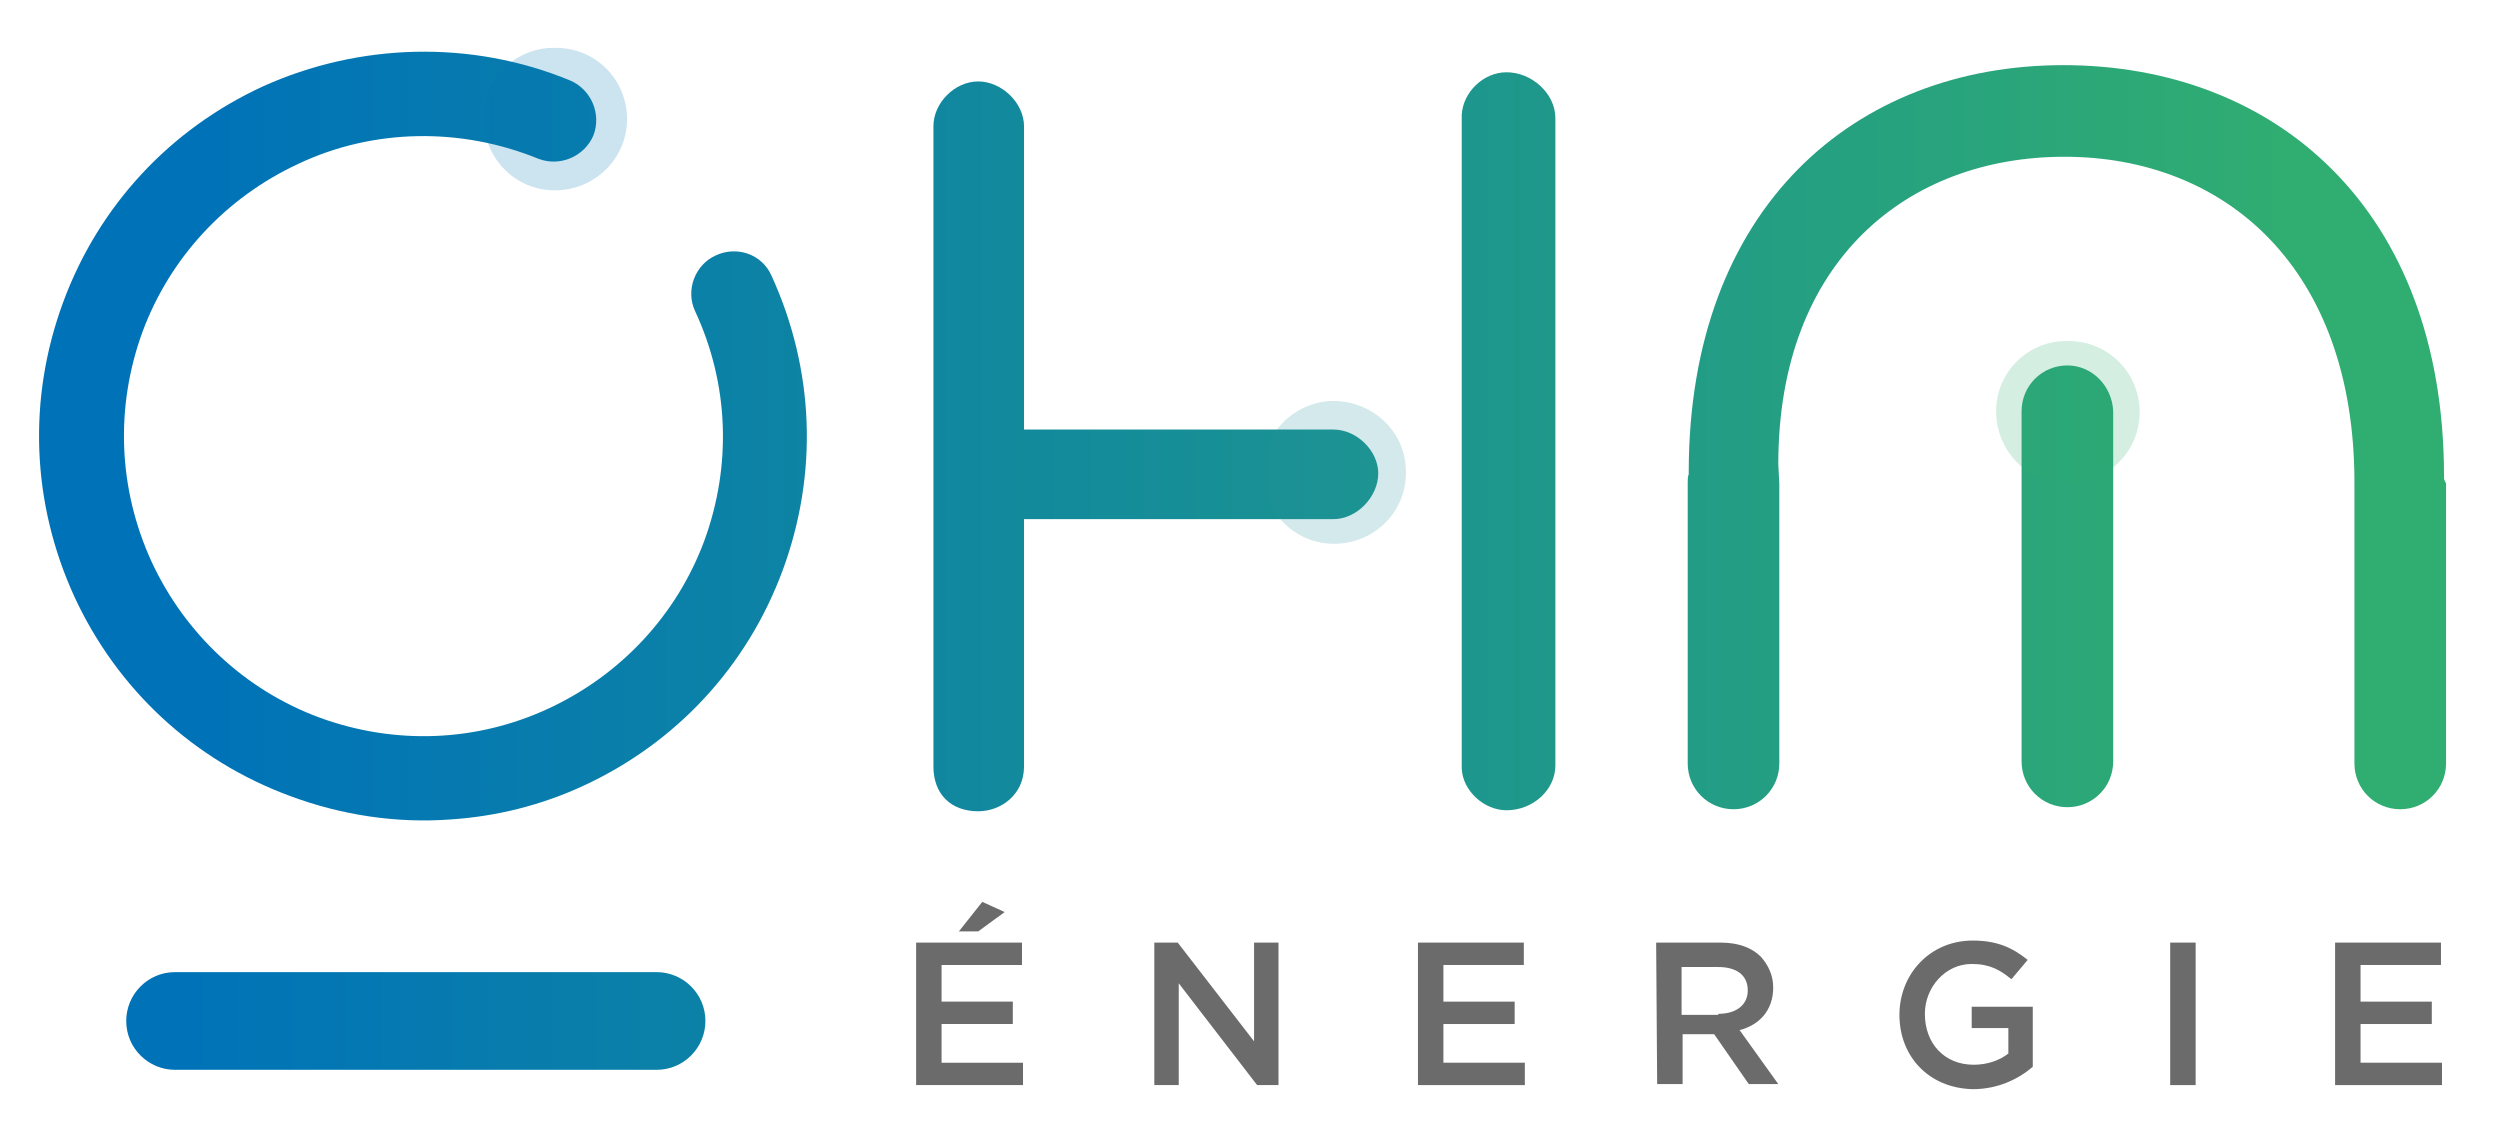
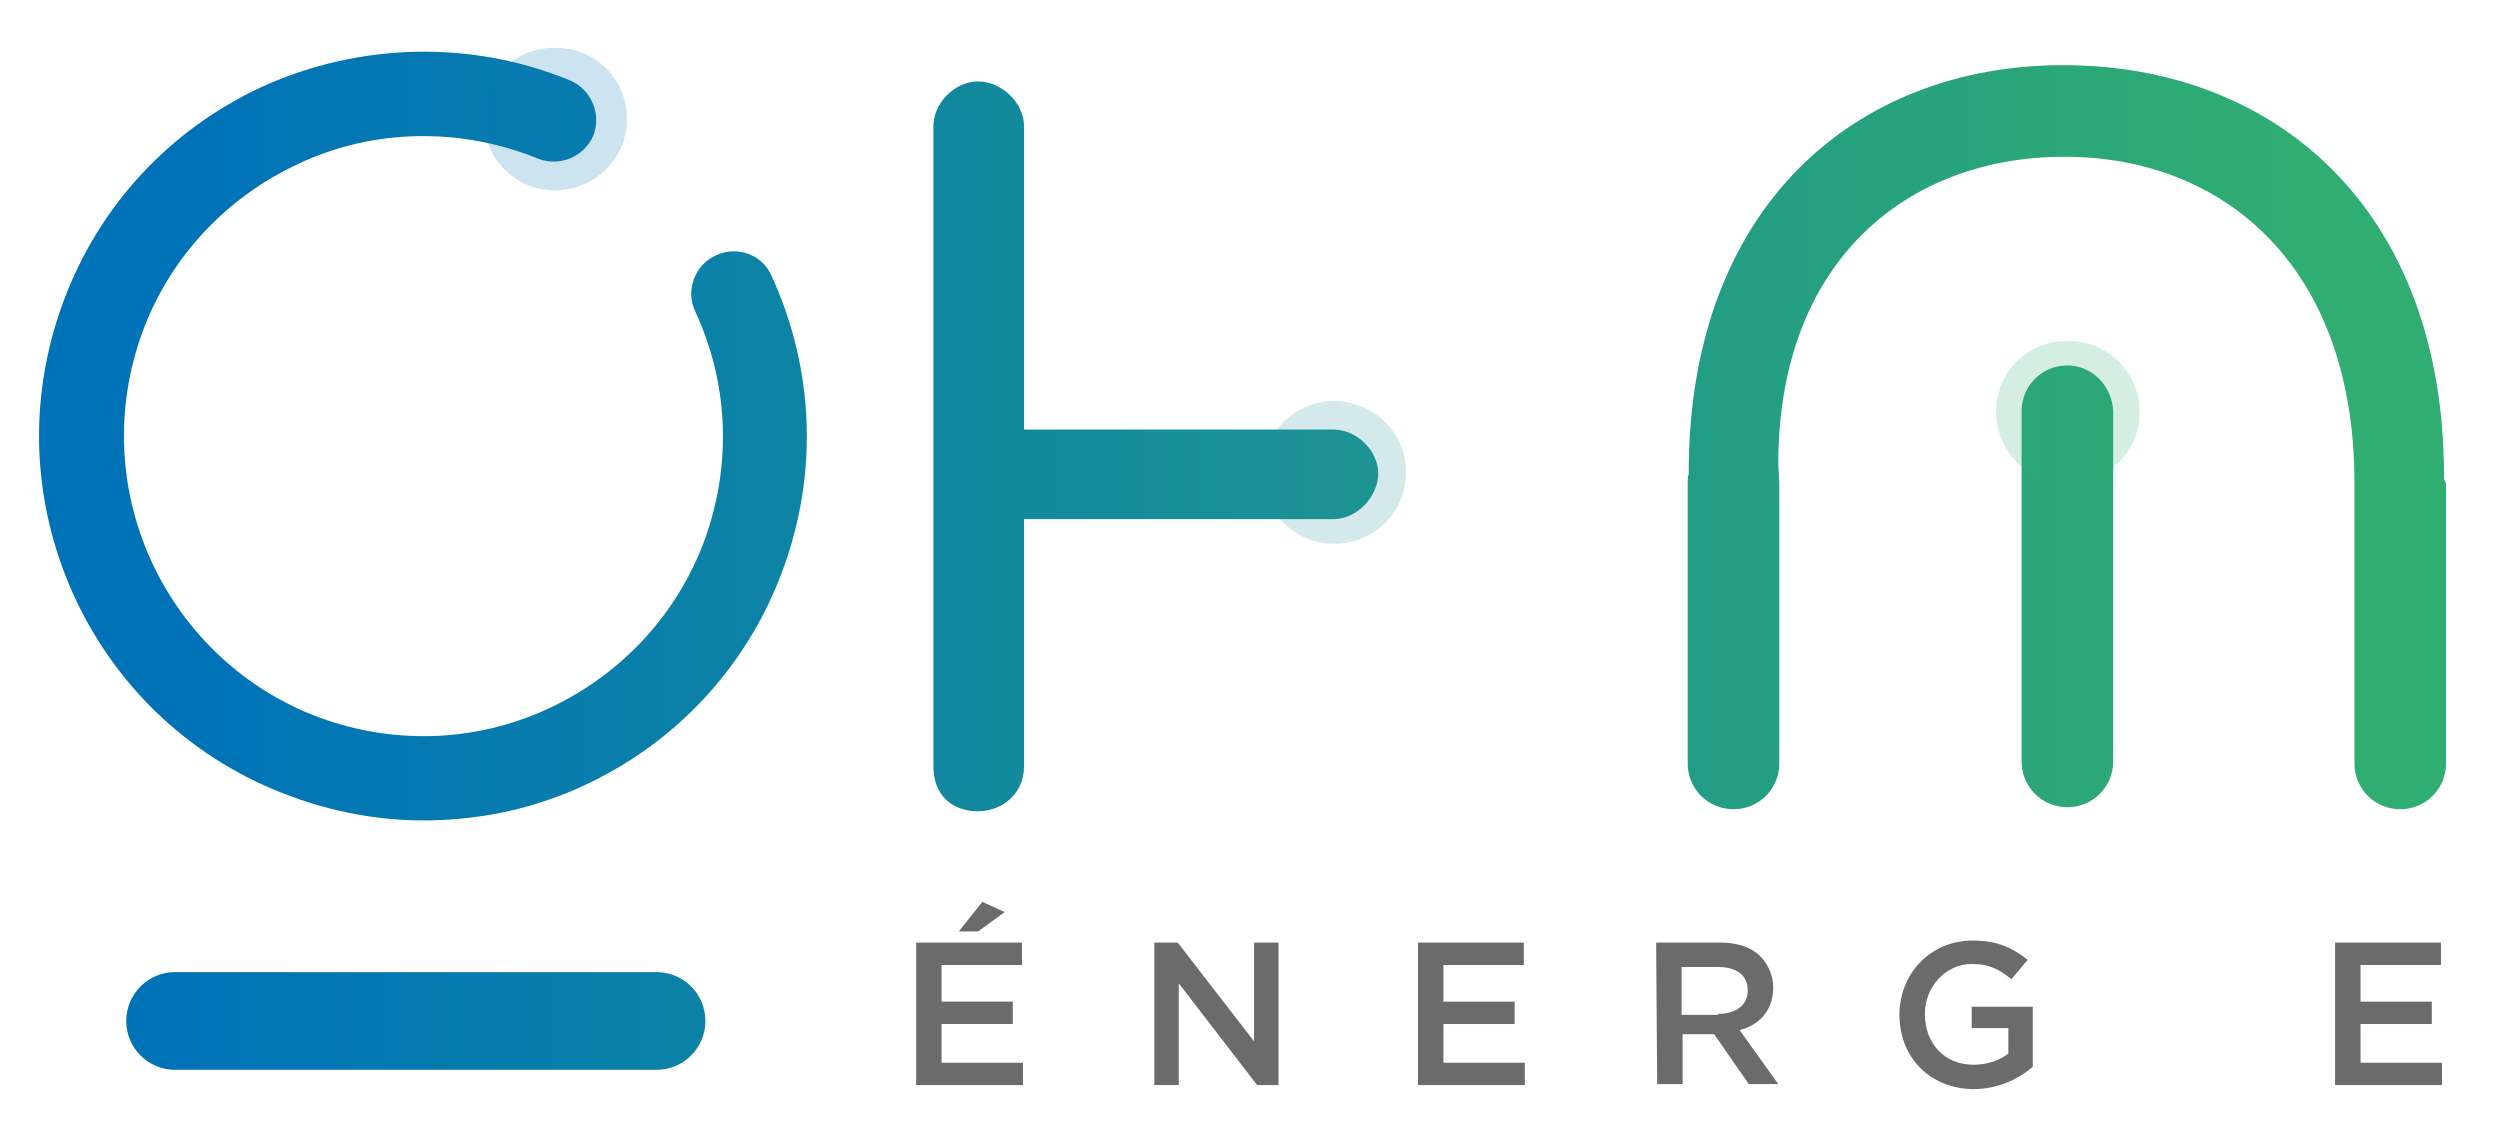
<svg xmlns="http://www.w3.org/2000/svg" version="1.1" id="Calque_1" x="0px" y="0px" viewBox="0 0 245.6 110.2" style="enable-background:new 0 0 245.6 110.2;" xml:space="preserve">
  <style type="text/css">
	.st0{fill:url(#SVGID_1_);}
	.st1{fill:url(#SVGID_00000163049076048436389920000000287501707086021784_);}
	.st2{fill:url(#SVGID_00000045614787515548553920000013672180880649972128_);}
	.st3{fill:url(#SVGID_00000155136000329757224480000008445435069679238020_);}
	.st4{opacity:0.2;fill:#25929C;enable-background:new    ;}
	.st5{opacity:0.2;fill:#30AD71;enable-background:new    ;}
	.st6{fill:#6B6B6B;}
	.st7{fill:url(#SVGID_00000109712654555348025020000000533284811796836740_);}
	.st8{fill:url(#SVGID_00000036247838051715273060000000440547187386780569_);}
	.st9{opacity:0.2;fill:#0073B8;enable-background:new    ;}
</style>
  <g>
    <linearGradient id="SVGID_1_" gradientUnits="userSpaceOnUse" x1="20.797" y1="52.351" x2="224.99" y2="52.351" gradientTransform="matrix(1 0 0 -1 0 109.89)">
      <stop offset="0" style="stop-color:#0073B8" />
      <stop offset="1" style="stop-color:#30AD71" />
    </linearGradient>
    <path class="st0" d="M203.1,35.9c-2.5,0-4.5,2-4.5,4.5v34.4c0,2.5,2,4.5,4.5,4.5c2.5,0,4.5-2,4.5-4.5V40.4   C207.5,37.9,205.5,35.9,203.1,35.9z" />
    <linearGradient id="SVGID_00000165939103267934114860000000974109613717580985_" gradientUnits="userSpaceOnUse" x1="20.797" y1="66.956" x2="224.99" y2="66.956" gradientTransform="matrix(1 0 0 -1 0 109.89)">
      <stop offset="0" style="stop-color:#0073B8" />
      <stop offset="1" style="stop-color:#30AD71" />
    </linearGradient>
    <path style="fill:url(#SVGID_00000165939103267934114860000000974109613717580985_);" d="M240.1,47l0-0.2   c0-26.4-16.7-40.4-37.4-40.4c-20.4,0-36.8,13.9-36.8,40l0,0.2c-0.1,0.2-0.1,0.5-0.1,0.8V75c0,2.5,2,4.5,4.5,4.5   c2.5,0,4.5-2,4.5-4.5V47.5l-0.1-1.9c0-20.1,12.8-30.2,28.1-30.2c15.9,0,28.5,11,28.5,32l0,27.6c0,2.5,2,4.5,4.5,4.5   c2.5,0,4.5-2,4.5-4.5V47.5C240.2,47.3,240.1,47.1,240.1,47z" />
  </g>
  <linearGradient id="SVGID_00000139979850430949694820000010391374311652502702_" gradientUnits="userSpaceOnUse" x1="20.797" y1="66.032" x2="224.99" y2="66.032" gradientTransform="matrix(1 0 0 -1 0 109.89)">
    <stop offset="0" style="stop-color:#0073B8" />
    <stop offset="1" style="stop-color:#30AD71" />
  </linearGradient>
  <path style="fill:url(#SVGID_00000139979850430949694820000010391374311652502702_);" d="M131,42.2h-30.4V12.4  c0-2.3-2.2-4.4-4.5-4.4c-2.3,0-4.4,2.1-4.4,4.4v62.9c0,2.7,1.7,4.4,4.4,4.4c2.2,0,4.5-1.6,4.5-4.4V51H131c2.3,0,4.4-2.2,4.4-4.5  C135.4,44.3,133.3,42.2,131,42.2z" />
  <linearGradient id="SVGID_00000147187188770682224620000000893268377167881127_" gradientUnits="userSpaceOnUse" x1="20.797" y1="66.475" x2="224.99" y2="66.475" gradientTransform="matrix(1 0 0 -1 0 109.89)">
    <stop offset="0" style="stop-color:#0073B8" />
    <stop offset="1" style="stop-color:#30AD71" />
  </linearGradient>
-   <path style="fill:url(#SVGID_00000147187188770682224620000000893268377167881127_);" d="M148,7.1c-2.3,0-4.3,2-4.4,4.2v64.2  c0.1,2.2,2.2,4.1,4.4,4.1c2.6,0,4.8-2,4.8-4.4V11.6C152.8,9.2,150.5,7.1,148,7.1z" />
  <path class="st4" d="M138.1,45.9c0.3,3.9-2.6,7.2-6.5,7.5c-3.9,0.3-7.2-2.6-7.5-6.5c-0.3-3.9,2.6-7.2,6.5-7.5  C134.5,39.2,137.9,42.1,138.1,45.9z" />
  <path class="st5" d="M210.2,40.5c0,3.9-3.2,7-7.1,7c-3.9,0-7-3.2-7-7.1c0-3.9,3.2-7,7.1-6.9C207.1,33.5,210.2,36.6,210.2,40.5z" />
  <g>
    <path class="st6" d="M90,92.6h10.4v2.2h-7.9v3.6h7v2.2h-7v3.8h8v2.2H90C90,106.7,90,92.6,90,92.6z M96.5,88.6l2.2,1l-2.6,1.9h-1.9   L96.5,88.6z" />
    <path class="st6" d="M113.4,92.6h2.3l7.5,9.7v-9.7h2.4v14h-2.1l-7.7-10v10h-2.4L113.4,92.6L113.4,92.6z" />
    <path class="st6" d="M139.3,92.6h10.4v2.2h-7.9v3.6h7v2.2h-7v3.8h8v2.2h-10.5L139.3,92.6L139.3,92.6z" />
    <path class="st6" d="M162.7,92.6h6.3c1.8,0,3.1,0.5,4,1.4c0.7,0.8,1.2,1.8,1.2,3v0c0,2.3-1.4,3.7-3.3,4.2l3.8,5.3h-2.9l-3.4-4.9   h-3.1v4.9h-2.5L162.7,92.6L162.7,92.6z M168.8,99.6c1.8,0,2.9-0.9,2.9-2.3v0c0-1.5-1.1-2.3-2.9-2.3h-3.6v4.7H168.8z" />
    <path class="st6" d="M186.6,99.7L186.6,99.7c0-4,3-7.3,7.2-7.3c2.4,0,3.9,0.7,5.4,1.9l-1.6,1.9c-1.1-0.9-2.1-1.5-3.9-1.5   c-2.6,0-4.6,2.3-4.6,4.9v0c0,2.9,1.9,5,4.8,5c1.3,0,2.5-0.4,3.4-1.1V101h-3.6v-2.1h6v5.9c-1.4,1.2-3.4,2.2-5.9,2.2   C189.5,106.9,186.6,103.8,186.6,99.7z" />
-     <path class="st6" d="M213.2,92.6h2.5v14h-2.5V92.6z" />
    <path class="st6" d="M229.4,92.6h10.4v2.2h-7.9v3.6h7v2.2h-7v3.8h8v2.2h-10.5L229.4,92.6L229.4,92.6z" />
  </g>
  <linearGradient id="SVGID_00000021078660460995303280000016969448775212652930_" gradientUnits="userSpaceOnUse" x1="20.797" y1="67.037" x2="224.99" y2="67.037" gradientTransform="matrix(1 0 0 -1 0 109.89)">
    <stop offset="0" style="stop-color:#0073B8" />
    <stop offset="1" style="stop-color:#30AD71" />
  </linearGradient>
  <path style="fill:url(#SVGID_00000021078660460995303280000016969448775212652930_);" d="M44.3,80.5c-5.3,0.4-10.7-0.4-15.8-2.3  c-9.5-3.5-17-10.5-21.2-19.6c-4.2-9.2-4.6-19.4-1.1-28.9c3.5-9.5,10.5-17,19.6-21.2C35.3,4.2,46.3,3.9,56,7.9  c2.1,0.9,3.1,3.3,2.3,5.4c-0.9,2.1-3.3,3.1-5.4,2.3c-7.6-3.1-16.2-3-23.6,0.5c-7.1,3.3-12.6,9.2-15.3,16.5  C11.3,40,11.6,48,14.9,55.2c3.3,7.1,9.2,12.6,16.5,15.3c7.4,2.7,15.4,2.4,22.5-0.9c7.1-3.3,12.6-9.2,15.3-16.5  c2.7-7.4,2.4-15.4-0.9-22.5c-1-2.1,0-4.6,2-5.5c2.1-1,4.6-0.1,5.5,2c4.2,9.2,4.6,19.4,1.1,28.9c-3.5,9.5-10.5,17-19.6,21.2  C53.2,79.1,48.8,80.2,44.3,80.5z" />
  <linearGradient id="SVGID_00000121270496733033879290000004697606952118025871_" gradientUnits="userSpaceOnUse" x1="18.132" y1="9.59" x2="222.325" y2="9.59" gradientTransform="matrix(1 0 0 -1 0 109.89)">
    <stop offset="0" style="stop-color:#0073B8" />
    <stop offset="1" style="stop-color:#30AD71" />
  </linearGradient>
  <path style="fill:url(#SVGID_00000121270496733033879290000004697606952118025871_);" d="M64.5,105.1H17.2c-2.6,0-4.8-2.1-4.8-4.8  l0,0c0-2.6,2.1-4.8,4.8-4.8h47.3c2.6,0,4.8,2.1,4.8,4.8l0,0C69.3,102.9,67.2,105.1,64.5,105.1z" />
  <path class="st9" d="M61.6,11.7c0,3.9-3.2,7-7.1,7c-3.9,0-7-3.2-7-7.1c0-3.9,3.2-7,7.1-6.9C58.5,4.7,61.6,7.8,61.6,11.7z" />
</svg>